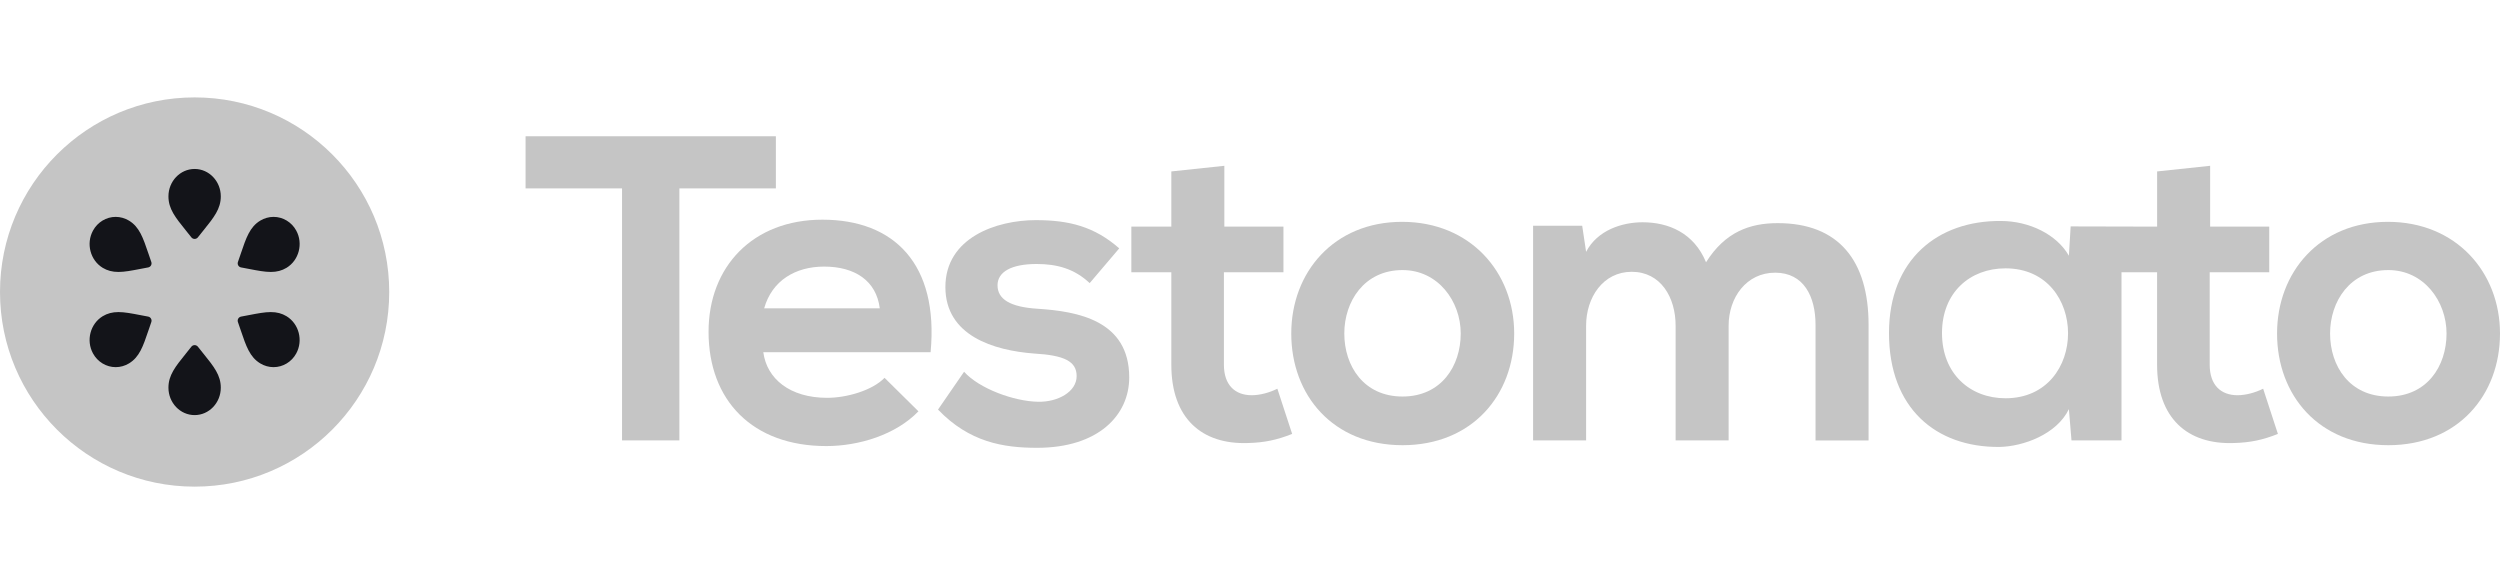
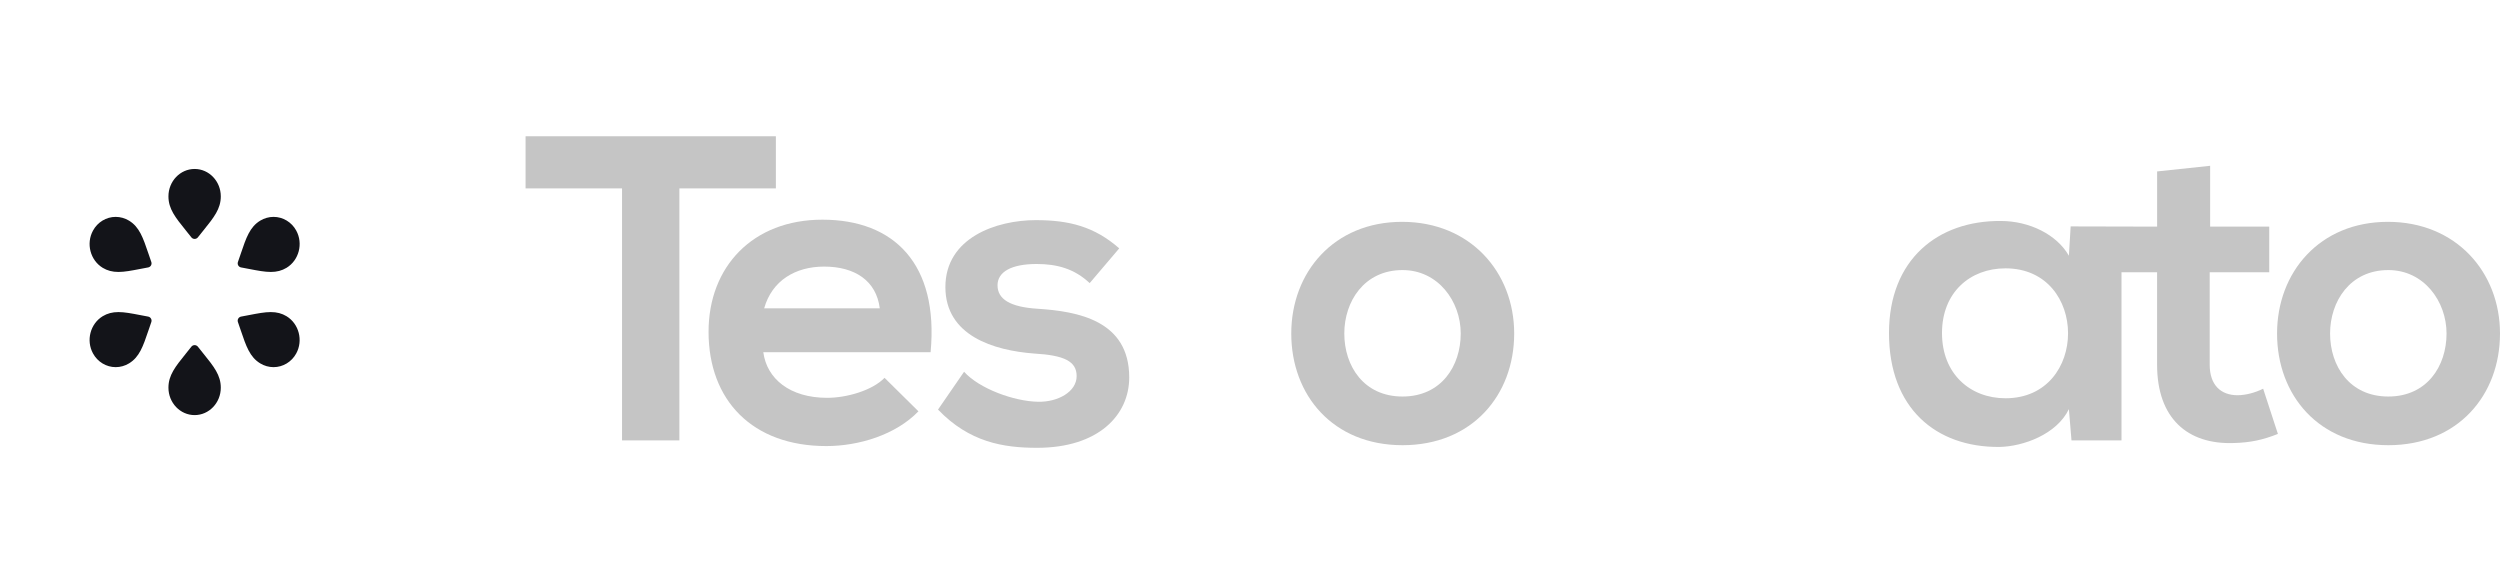
<svg xmlns="http://www.w3.org/2000/svg" width="154" height="36" viewBox="0 0 154 36" fill="none">
  <path d="M38.317 11.604H32.375V8.392C37.782 8.392 42.359 8.392 47.794 8.392V11.604H41.85V27.129H38.318L38.317 11.604Z" fill="#C5C5C5" />
  <path d="M47.02 21.696C47.234 23.328 48.653 24.506 50.955 24.506C52.16 24.506 53.739 24.051 54.488 23.274L56.576 25.337C55.184 26.781 52.909 27.478 50.901 27.478C46.35 27.478 43.647 24.667 43.647 20.437C43.647 16.422 46.377 13.532 50.66 13.532C55.077 13.532 57.834 16.262 57.325 21.696H47.02ZM54.194 18.993C53.98 17.28 52.642 16.422 50.767 16.422C49 16.422 47.555 17.28 47.073 18.993H54.194Z" fill="#C5C5C5" />
  <path d="M67.124 17.44C66.187 16.556 65.116 16.262 63.858 16.262C62.306 16.262 61.448 16.744 61.448 17.574C61.448 18.43 62.224 18.913 63.911 19.019C66.401 19.179 69.56 19.742 69.56 23.248C69.56 25.577 67.66 27.585 63.884 27.585C61.797 27.585 59.709 27.238 57.782 25.23L59.387 22.9C60.324 23.944 62.465 24.721 63.938 24.748C65.169 24.776 66.321 24.132 66.321 23.17C66.321 22.26 65.571 21.885 63.697 21.777C61.208 21.589 58.236 20.681 58.236 17.682C58.236 14.63 61.395 13.56 63.804 13.56C65.866 13.56 67.419 13.96 68.945 15.299L67.124 17.44Z" fill="#C5C5C5" />
-   <path d="M75.42 10.213V13.96H79.06V16.77H75.393V22.472C75.393 23.729 76.089 24.346 77.106 24.346C77.615 24.346 78.204 24.186 78.685 23.944L79.596 26.729C78.659 27.103 77.882 27.264 76.892 27.29C74.028 27.397 72.154 25.765 72.154 22.472V16.77H69.691V13.96H72.154V10.56L75.42 10.213Z" fill="#C5C5C5" />
-   <path d="M103.218 27.129V20.062C103.218 18.324 102.307 16.743 100.514 16.743C98.748 16.743 97.704 18.323 97.704 20.062V27.129H94.438V13.906H97.463L97.704 15.513C98.4 14.174 99.925 13.692 101.184 13.692C102.763 13.692 104.342 14.334 105.092 16.156C106.27 14.281 107.796 13.745 109.509 13.745C113.256 13.745 115.104 16.048 115.104 20.009V27.131H111.837V20.009C111.837 18.27 111.115 16.797 109.349 16.797C107.581 16.797 106.483 18.324 106.483 20.062V27.13H103.218L103.218 27.129Z" fill="#C5C5C5" />
  <path d="M139.41 23.944C138.928 24.186 138.34 24.346 137.831 24.346C136.814 24.346 136.118 23.73 136.118 22.472V16.77H139.785V13.96H136.144V10.213L132.879 10.56V13.96L127.552 13.947L127.444 15.753C126.695 14.443 125.008 13.612 123.242 13.612C119.387 13.585 116.362 15.967 116.362 20.518C116.362 25.15 119.252 27.559 123.161 27.532C124.633 27.505 126.694 26.755 127.444 25.202L127.604 27.129H130.684V16.77H132.877V22.472C132.877 25.765 134.752 27.398 137.616 27.29C138.607 27.264 139.384 27.103 140.319 26.729L139.41 23.944ZM123.537 24.533C121.367 24.533 119.627 23.034 119.627 20.517C119.627 18.002 121.367 16.53 123.537 16.53C128.677 16.53 128.677 24.533 123.537 24.533Z" fill="#C5C5C5" />
  <path d="M93.274 20.544C93.274 24.346 90.677 27.424 86.395 27.424C82.111 27.424 79.542 24.346 79.542 20.544C79.542 16.77 82.165 13.665 86.368 13.665C90.571 13.665 93.274 16.77 93.274 20.544ZM82.809 20.544C82.809 22.553 84.012 24.426 86.395 24.426C88.778 24.426 89.981 22.552 89.981 20.544C89.981 18.564 88.589 16.636 86.395 16.636C84.039 16.636 82.809 18.564 82.809 20.544Z" fill="#C5C5C5" />
  <path d="M154 20.544C154 24.346 151.403 27.424 147.12 27.424C142.837 27.424 140.267 24.346 140.267 20.544C140.267 16.77 142.89 13.665 147.093 13.665C151.296 13.665 154 16.77 154 20.544ZM143.533 20.544C143.533 22.553 144.737 24.426 147.12 24.426C149.503 24.426 150.707 22.552 150.707 20.544C150.707 18.564 149.315 16.636 147.12 16.636C144.764 16.636 143.533 18.564 143.533 20.544Z" fill="#C5C5C5" />
-   <path d="M0 17.988C0 11.367 5.367 6 11.989 6C18.61 6 23.976 11.367 23.976 17.988C23.976 24.61 18.61 29.977 11.989 29.977C5.367 29.977 0 24.61 0 17.988Z" fill="#C5C5C5" />
  <path d="M11.989 14.718C11.91 14.718 11.837 14.682 11.788 14.621C11.667 14.467 11.552 14.325 11.445 14.192C10.802 13.393 10.376 12.866 10.376 12.097C10.376 11.165 11.099 10.408 11.989 10.408C12.878 10.408 13.601 11.166 13.601 12.097C13.601 12.866 13.176 13.393 12.533 14.191C12.425 14.324 12.31 14.467 12.189 14.621C12.14 14.682 12.066 14.718 11.989 14.718Z" fill="#131419" />
  <path d="M11.989 25.57C11.099 25.57 10.376 24.812 10.376 23.881C10.376 23.112 10.802 22.584 11.445 21.786C11.553 21.652 11.667 21.51 11.788 21.356C11.837 21.295 11.91 21.259 11.989 21.259C12.066 21.259 12.14 21.295 12.189 21.356C12.311 21.511 12.425 21.653 12.533 21.787C13.176 22.584 13.601 23.112 13.601 23.881C13.601 24.812 12.878 25.57 11.989 25.57Z" fill="#131419" />
  <path d="M16.681 16.752C16.302 16.752 15.88 16.671 15.347 16.568C15.192 16.538 15.027 16.506 14.851 16.474C14.777 16.461 14.714 16.416 14.676 16.352C14.639 16.288 14.632 16.21 14.656 16.139C14.718 15.962 14.774 15.795 14.828 15.638C15.165 14.642 15.387 13.983 16.029 13.592C16.279 13.441 16.562 13.36 16.85 13.36C17.429 13.36 17.965 13.683 18.248 14.203C18.686 15.001 18.419 16.03 17.651 16.497C17.362 16.671 17.054 16.752 16.681 16.752Z" fill="#131419" />
  <path d="M7.128 22.616C6.549 22.616 6.013 22.293 5.73 21.773C5.291 20.976 5.559 19.947 6.326 19.479C6.615 19.305 6.923 19.224 7.297 19.224C7.677 19.224 8.1 19.306 8.636 19.409C8.79 19.439 8.953 19.47 9.127 19.502C9.2 19.516 9.264 19.561 9.301 19.625C9.339 19.689 9.346 19.767 9.322 19.837C9.26 20.016 9.203 20.184 9.149 20.342C8.813 21.337 8.59 21.993 7.949 22.384C7.699 22.536 7.415 22.616 7.128 22.616Z" fill="#131419" />
  <path d="M16.85 22.616C16.562 22.616 16.278 22.536 16.029 22.384C15.387 21.993 15.164 21.334 14.826 20.336C14.773 20.181 14.717 20.014 14.655 19.837C14.631 19.767 14.638 19.689 14.676 19.625C14.713 19.561 14.777 19.516 14.85 19.502C15.024 19.471 15.187 19.439 15.341 19.409C15.877 19.306 16.299 19.224 16.68 19.224C17.053 19.224 17.361 19.305 17.649 19.478C18.418 19.946 18.685 20.976 18.247 21.774C17.964 22.293 17.429 22.616 16.85 22.616Z" fill="#131419" />
  <path d="M7.296 16.752C6.923 16.752 6.615 16.671 6.327 16.498C5.559 16.03 5.291 15.001 5.73 14.203C6.012 13.683 6.548 13.36 7.127 13.36C7.415 13.36 7.699 13.441 7.948 13.592C8.589 13.983 8.811 14.64 9.148 15.634C9.202 15.792 9.258 15.96 9.321 16.139C9.346 16.209 9.338 16.287 9.301 16.352C9.263 16.416 9.199 16.461 9.126 16.474C8.95 16.506 8.785 16.538 8.63 16.568C8.097 16.671 7.675 16.752 7.296 16.752Z" fill="#131419" />
</svg>